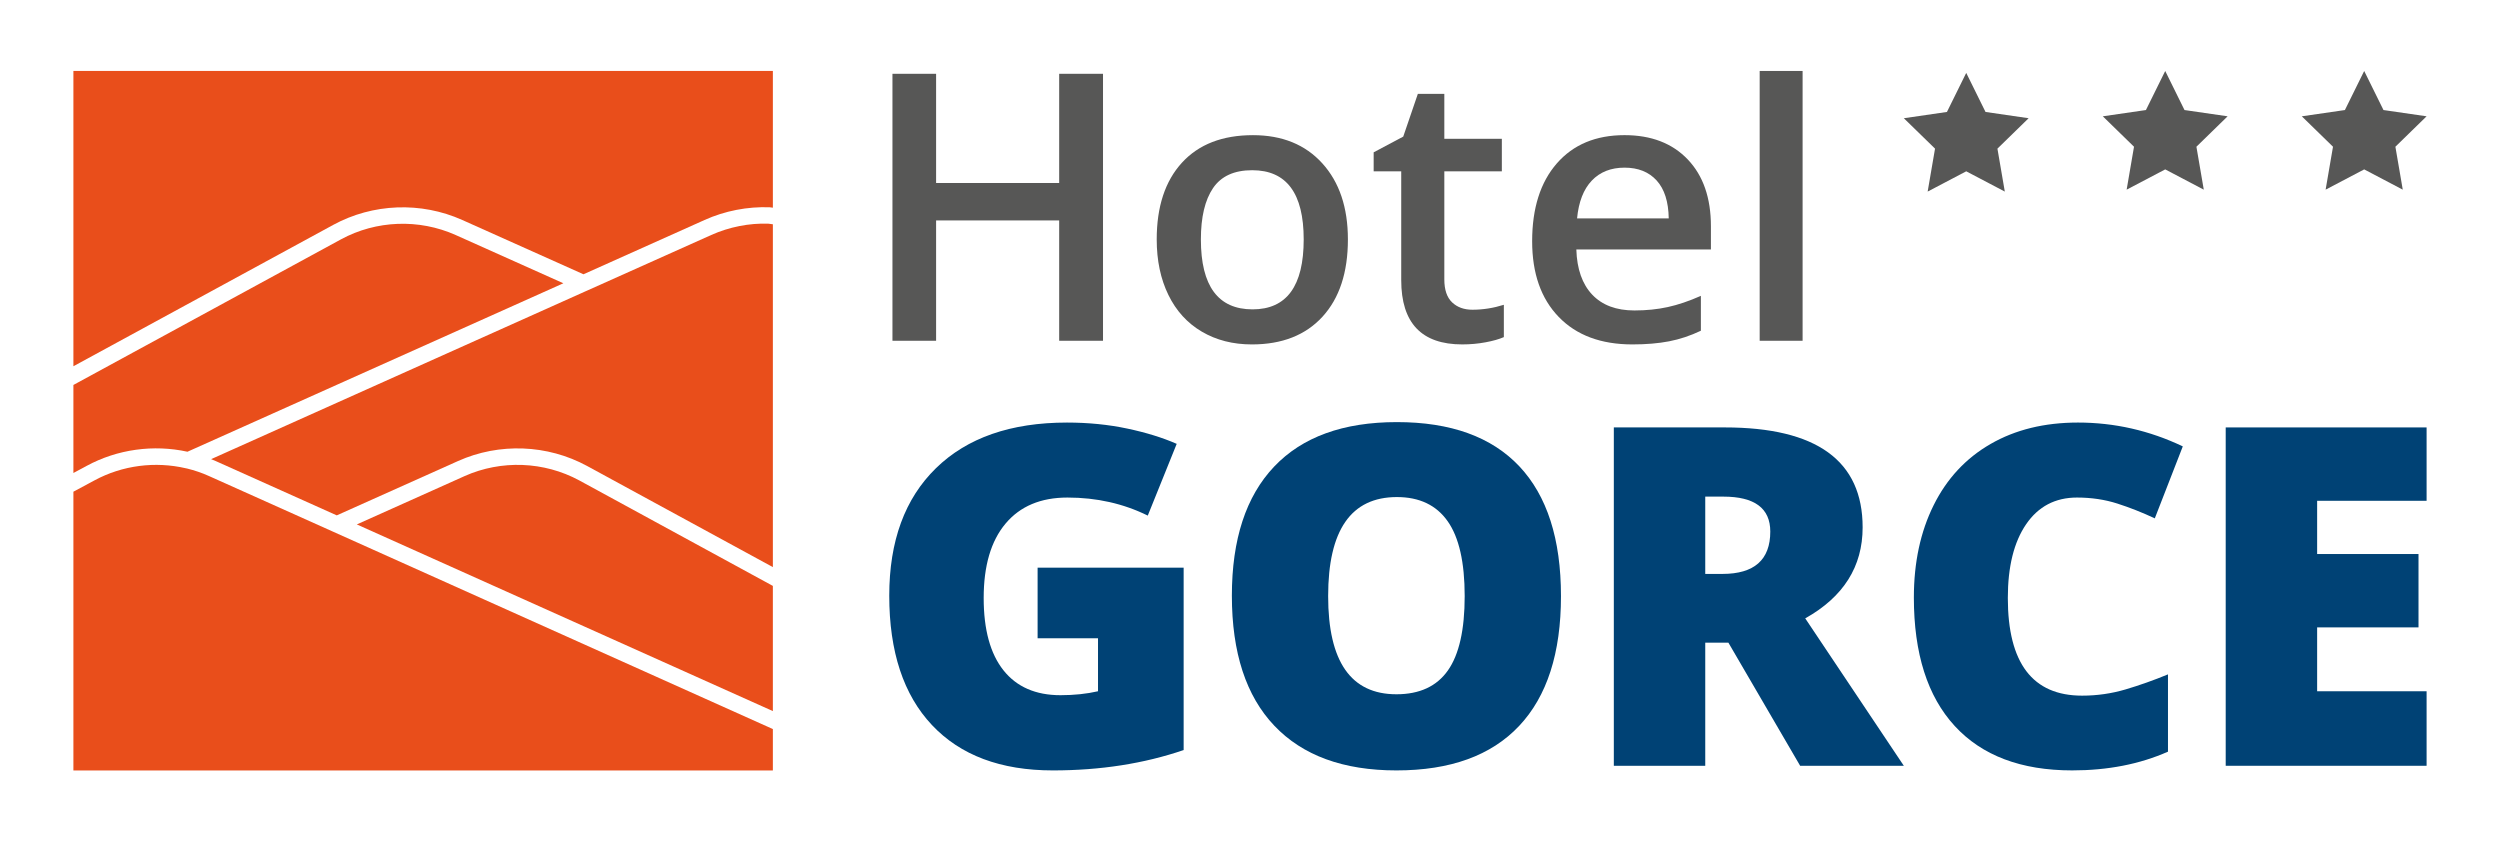
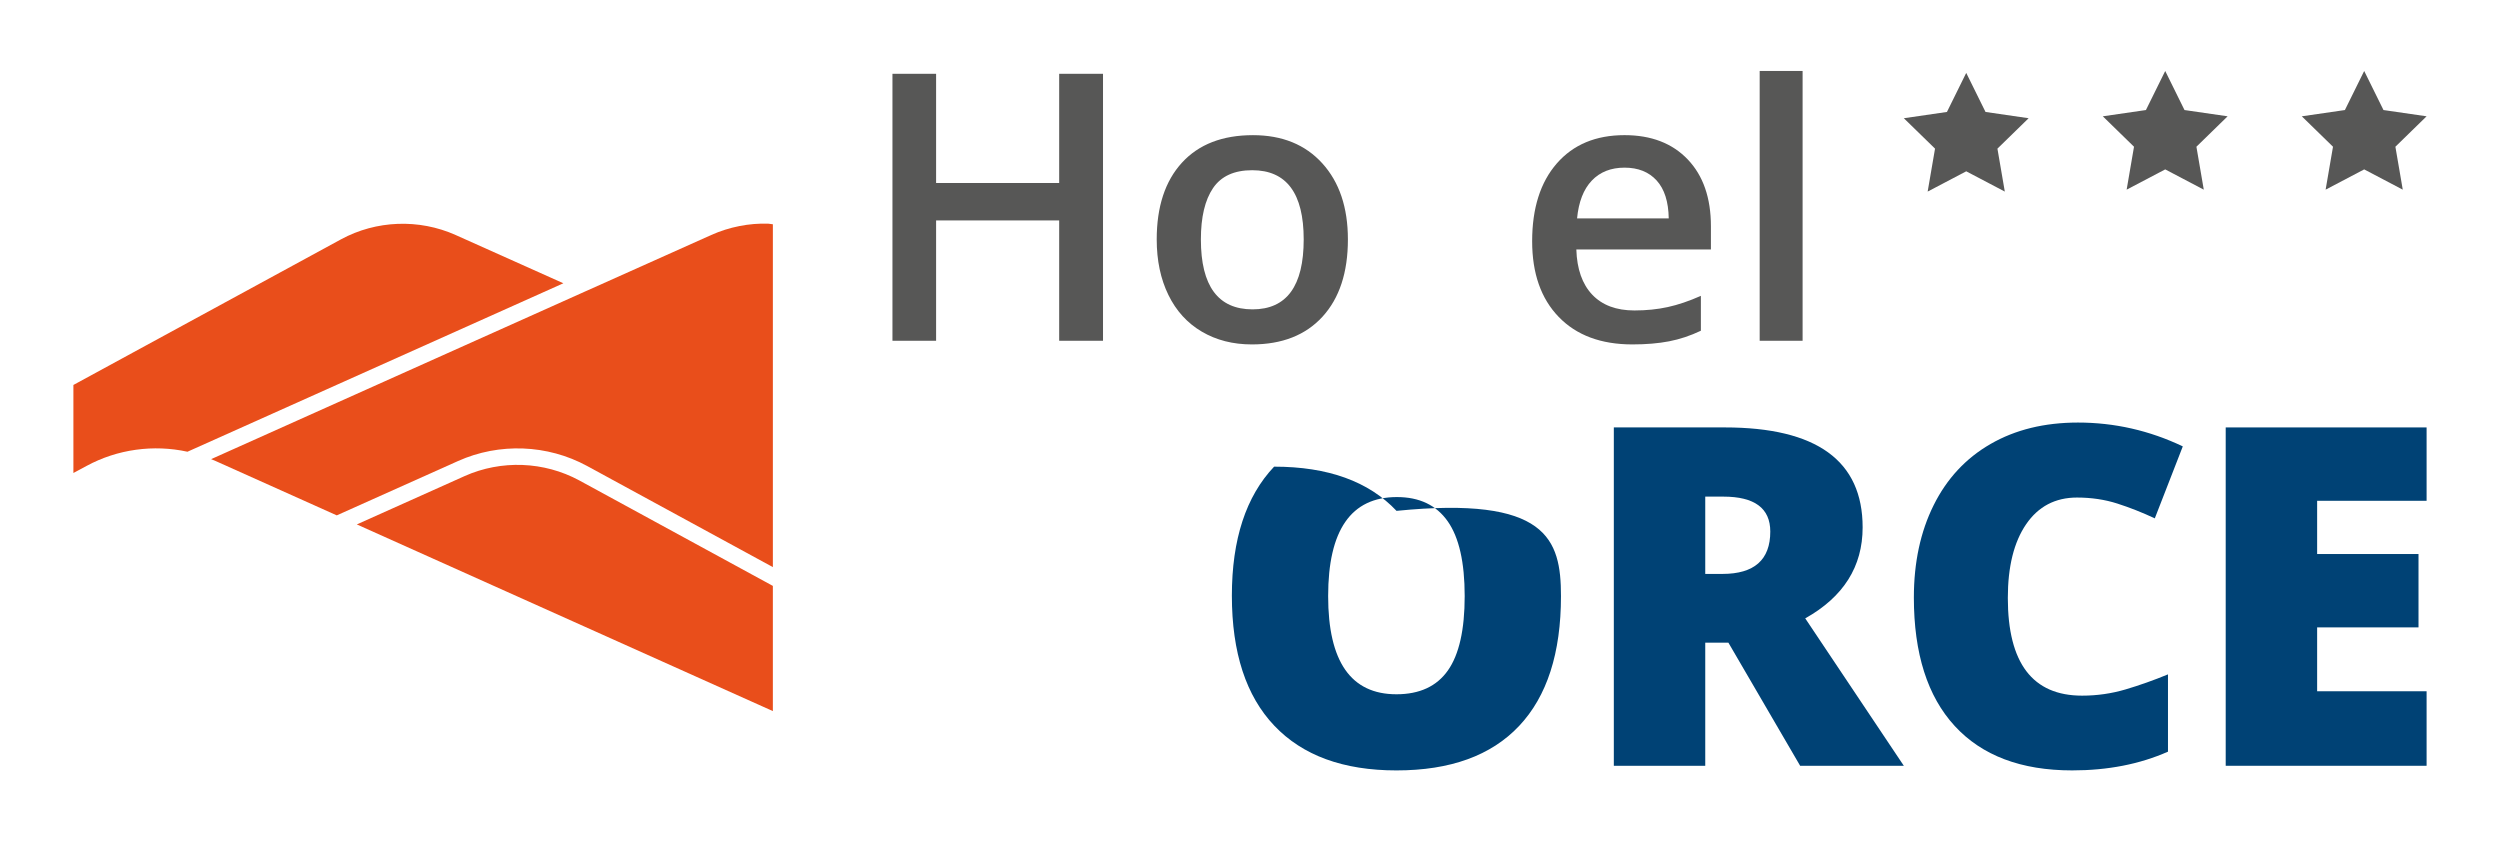
<svg xmlns="http://www.w3.org/2000/svg" version="1.1" id="Warstwa_1" x="0px" y="0px" width="303.34px" height="104.088px" viewBox="0 0 303.34 104.088" enable-background="new 0 0 303.34 104.088" xml:space="preserve">
  <path fill="#E94E1B" d="M55.276,28.511l13.08,5.86l-45.61,20.44c-4.11-0.9-8.49-0.31-12.24,1.721l-1.6,0.859V46.71l32.47-17.67  C45.646,26.721,50.836,26.53,55.276,28.511" />
-   <path fill="#E94E1B" d="M93.777,8.61v16.59l-0.38-0.05c-2.691-0.1-5.441,0.43-7.901,1.54l-14.699,6.59l-14.711-6.59  c-5-2.24-10.85-2.02-15.66,0.6L8.906,44.44V8.61H93.777z" />
  <path fill="#E94E1B" d="M93.226,27.141l0.551,0.07v41.6l-22.541-12.27c-4.81-2.62-10.67-2.84-15.66-0.601l-14.71,6.591h-0.01  L26.165,55.94c-0.179-0.079-0.359-0.159-0.549-0.229l45.46-20.38c0.049-0.02,0.089-0.03,0.14-0.06l15.09-6.76  C88.496,27.531,90.915,27.061,93.226,27.141" />
  <path fill="#E94E1B" d="M70.285,58.291l23.491,12.8v15.19l-50.48-22.65l13.09-5.87C60.825,55.781,66.015,55.98,70.285,58.291" />
-   <path fill="#E94E1B" d="M40.455,64.531l53.321,23.93v5.021H8.906v-33.82l2.55-1.37c3.4-1.84,7.38-2.34,11.11-1.47  c0.05,0.01,0.09,0.02,0.14,0.028c0.9,0.222,1.79,0.521,2.65,0.91L40.455,64.531z" />
-   <path fill="#004275" d="M125.899,68.879h17.72v22.129c-4.812,1.646-10.101,2.471-15.866,2.471c-6.328,0-11.219-1.834-14.672-5.504  c-3.454-3.669-5.182-8.902-5.182-15.698c0-6.627,1.89-11.783,5.672-15.473c3.782-3.688,9.079-5.532,15.894-5.532  c2.583,0,5.023,0.244,7.316,0.73s4.291,1.105,5.995,1.854l-3.51,8.705c-2.958-1.46-6.206-2.19-9.745-2.19  c-3.238,0-5.742,1.053-7.511,3.159c-1.769,2.105-2.654,5.116-2.654,9.028c0,3.839,0.801,6.763,2.401,8.776  c1.601,2.012,3.909,3.019,6.922,3.019c1.648,0,3.164-0.16,4.549-0.478v-6.432h-7.329V68.879z" />
-   <path fill="#004275" d="M189.402,72.333c0,6.908-1.693,12.159-5.082,15.754c-3.39,3.595-8.351,5.392-14.883,5.392  c-6.44,0-11.379-1.806-14.813-5.42c-3.435-3.612-5.154-8.873-5.154-15.782c0-6.833,1.71-12.051,5.124-15.654  c3.417-3.604,8.385-5.406,14.9-5.406c6.532,0,11.483,1.788,14.854,5.363C187.717,60.156,189.402,65.407,189.402,72.333   M161.152,72.333c0,7.938,2.762,11.907,8.285,11.907c2.809,0,4.892-0.965,6.247-2.893c1.358-1.928,2.035-4.933,2.035-9.015  c0-4.101-0.687-7.128-2.063-9.084c-1.375-1.956-3.432-2.936-6.162-2.936C163.932,60.313,161.152,64.321,161.152,72.333" />
+   <path fill="#004275" d="M189.402,72.333c0,6.908-1.693,12.159-5.082,15.754c-3.39,3.595-8.351,5.392-14.883,5.392  c-6.44,0-11.379-1.806-14.813-5.42c-3.435-3.612-5.154-8.873-5.154-15.782c0-6.833,1.71-12.051,5.124-15.654  c6.532,0,11.483,1.788,14.854,5.363C187.717,60.156,189.402,65.407,189.402,72.333   M161.152,72.333c0,7.938,2.762,11.907,8.285,11.907c2.809,0,4.892-0.965,6.247-2.893c1.358-1.928,2.035-4.933,2.035-9.015  c0-4.101-0.687-7.128-2.063-9.084c-1.375-1.956-3.432-2.936-6.162-2.936C163.932,60.313,161.152,64.321,161.152,72.333" />
  <path fill="#004275" d="M206.908,77.978v14.938h-11.093V51.861h13.451c11.158,0,16.738,4.044,16.738,12.131  c0,4.756-2.323,8.436-6.965,11.037l11.963,17.887h-12.58l-8.706-14.938H206.908z M206.908,69.638h2.078  c3.875,0,5.813-1.713,5.813-5.141c0-2.825-1.901-4.239-5.701-4.239h-2.19V69.638z" />
  <path fill="#004275" d="M252.018,60.37c-2.64,0-4.699,1.082-6.179,3.243c-1.479,2.163-2.217,5.145-2.217,8.944  c0,7.901,3.003,11.851,9.013,11.851c1.816,0,3.575-0.253,5.279-0.758c1.704-0.507,3.417-1.113,5.14-1.825v9.379  c-3.427,1.517-7.302,2.273-11.626,2.273c-6.196,0-10.946-1.796-14.252-5.391c-3.304-3.595-4.956-8.789-4.956-15.585  c0-4.25,0.8-7.985,2.402-11.205c1.599-3.219,3.902-5.697,6.908-7.427c3.004-1.732,6.537-2.598,10.6-2.598  c4.438,0,8.677,0.965,12.721,2.892l-3.397,8.732c-1.517-0.711-3.033-1.309-4.549-1.797C255.387,60.614,253.759,60.37,252.018,60.37" />
  <polygon fill="#004275" points="294.433,92.917 270.058,92.917 270.058,51.862 294.433,51.862 294.433,60.764 281.152,60.764   281.152,67.223 293.452,67.223 293.452,76.124 281.152,76.124 281.152,83.875 294.433,83.875 " />
  <polygon fill="#575756" points="133.835,41.347 128.517,41.347 128.517,26.746 113.583,26.746 113.583,41.347 108.287,41.347   108.287,8.954 113.583,8.954 113.583,22.204 128.517,22.204 128.517,8.954 133.835,8.954 " />
  <path fill="#575756" d="M163.549,29.051c0,4.003-1.027,7.127-3.08,9.373c-2.055,2.245-4.911,3.367-8.574,3.367  c-2.291,0-4.315-0.517-6.072-1.551c-1.758-1.034-3.11-2.518-4.055-4.454c-0.945-1.934-1.417-4.18-1.417-6.735  c0-3.974,1.019-7.076,3.057-9.307c2.038-2.23,4.911-3.345,8.619-3.345c3.545,0,6.352,1.141,8.42,3.423  C162.514,22.104,163.549,25.181,163.549,29.051 M145.711,29.051c0,5.657,2.091,8.486,6.271,8.486c4.135,0,6.204-2.829,6.204-8.486  c0-5.599-2.083-8.398-6.248-8.398c-2.188,0-3.771,0.724-4.753,2.171C146.203,24.271,145.711,26.347,145.711,29.051" />
-   <path fill="#575756" d="M178.66,37.581c1.271,0,2.541-0.2,3.811-0.599v3.922c-0.576,0.252-1.319,0.462-2.227,0.631  c-0.908,0.17-1.851,0.255-2.825,0.255c-4.934,0-7.4-2.599-7.4-7.799V20.785h-3.345v-2.304l3.589-1.905l1.772-5.185h3.213v5.45h6.979  v3.944h-6.979v13.117c0,1.256,0.313,2.183,0.941,2.782C176.816,37.282,177.64,37.581,178.66,37.581" />
  <path fill="#575756" d="M198.069,41.791c-3.81,0-6.791-1.111-8.939-3.335c-2.151-2.223-3.225-5.284-3.225-9.185  c0-4.002,0.996-7.148,2.99-9.439c1.995-2.288,4.734-3.434,8.22-3.434c3.236,0,5.791,0.983,7.668,2.947  c1.875,1.965,2.813,4.668,2.813,8.11v2.814h-16.33c0.074,2.378,0.717,4.206,1.929,5.484c1.211,1.277,2.917,1.917,5.117,1.917  c1.449,0,2.796-0.137,4.044-0.411c1.247-0.272,2.589-0.727,4.022-1.362v4.232c-1.271,0.606-2.557,1.034-3.856,1.285  S199.738,41.791,198.069,41.791 M197.115,20.342c-1.651,0-2.979,0.524-3.976,1.574c-0.998,1.049-1.591,2.577-1.784,4.586h11.123  c-0.03-2.023-0.517-3.556-1.463-4.598C200.071,20.863,198.77,20.342,197.115,20.342" />
  <rect x="213.512" y="8.61" fill="#575756" width="5.208" height="32.737" />
  <polygon fill="#575756" points="238.574,20.786 233.894,23.246 234.789,18.035 231.003,14.345 236.234,13.584 238.574,8.844   240.915,13.584 246.145,14.345 242.36,18.035 243.255,23.246 " />
  <polygon fill="#575756" points="262.719,20.553 258.038,23.013 258.932,17.803 255.146,14.112 260.378,13.352 262.719,8.611   265.058,13.352 270.29,14.112 266.504,17.803 267.398,23.013 " />
  <polygon fill="#575756" points="286.861,20.553 282.181,23.013 283.077,17.803 279.291,14.112 284.521,13.352 286.861,8.611   289.202,13.352 294.433,14.112 290.647,17.803 291.542,23.013 " />
</svg>